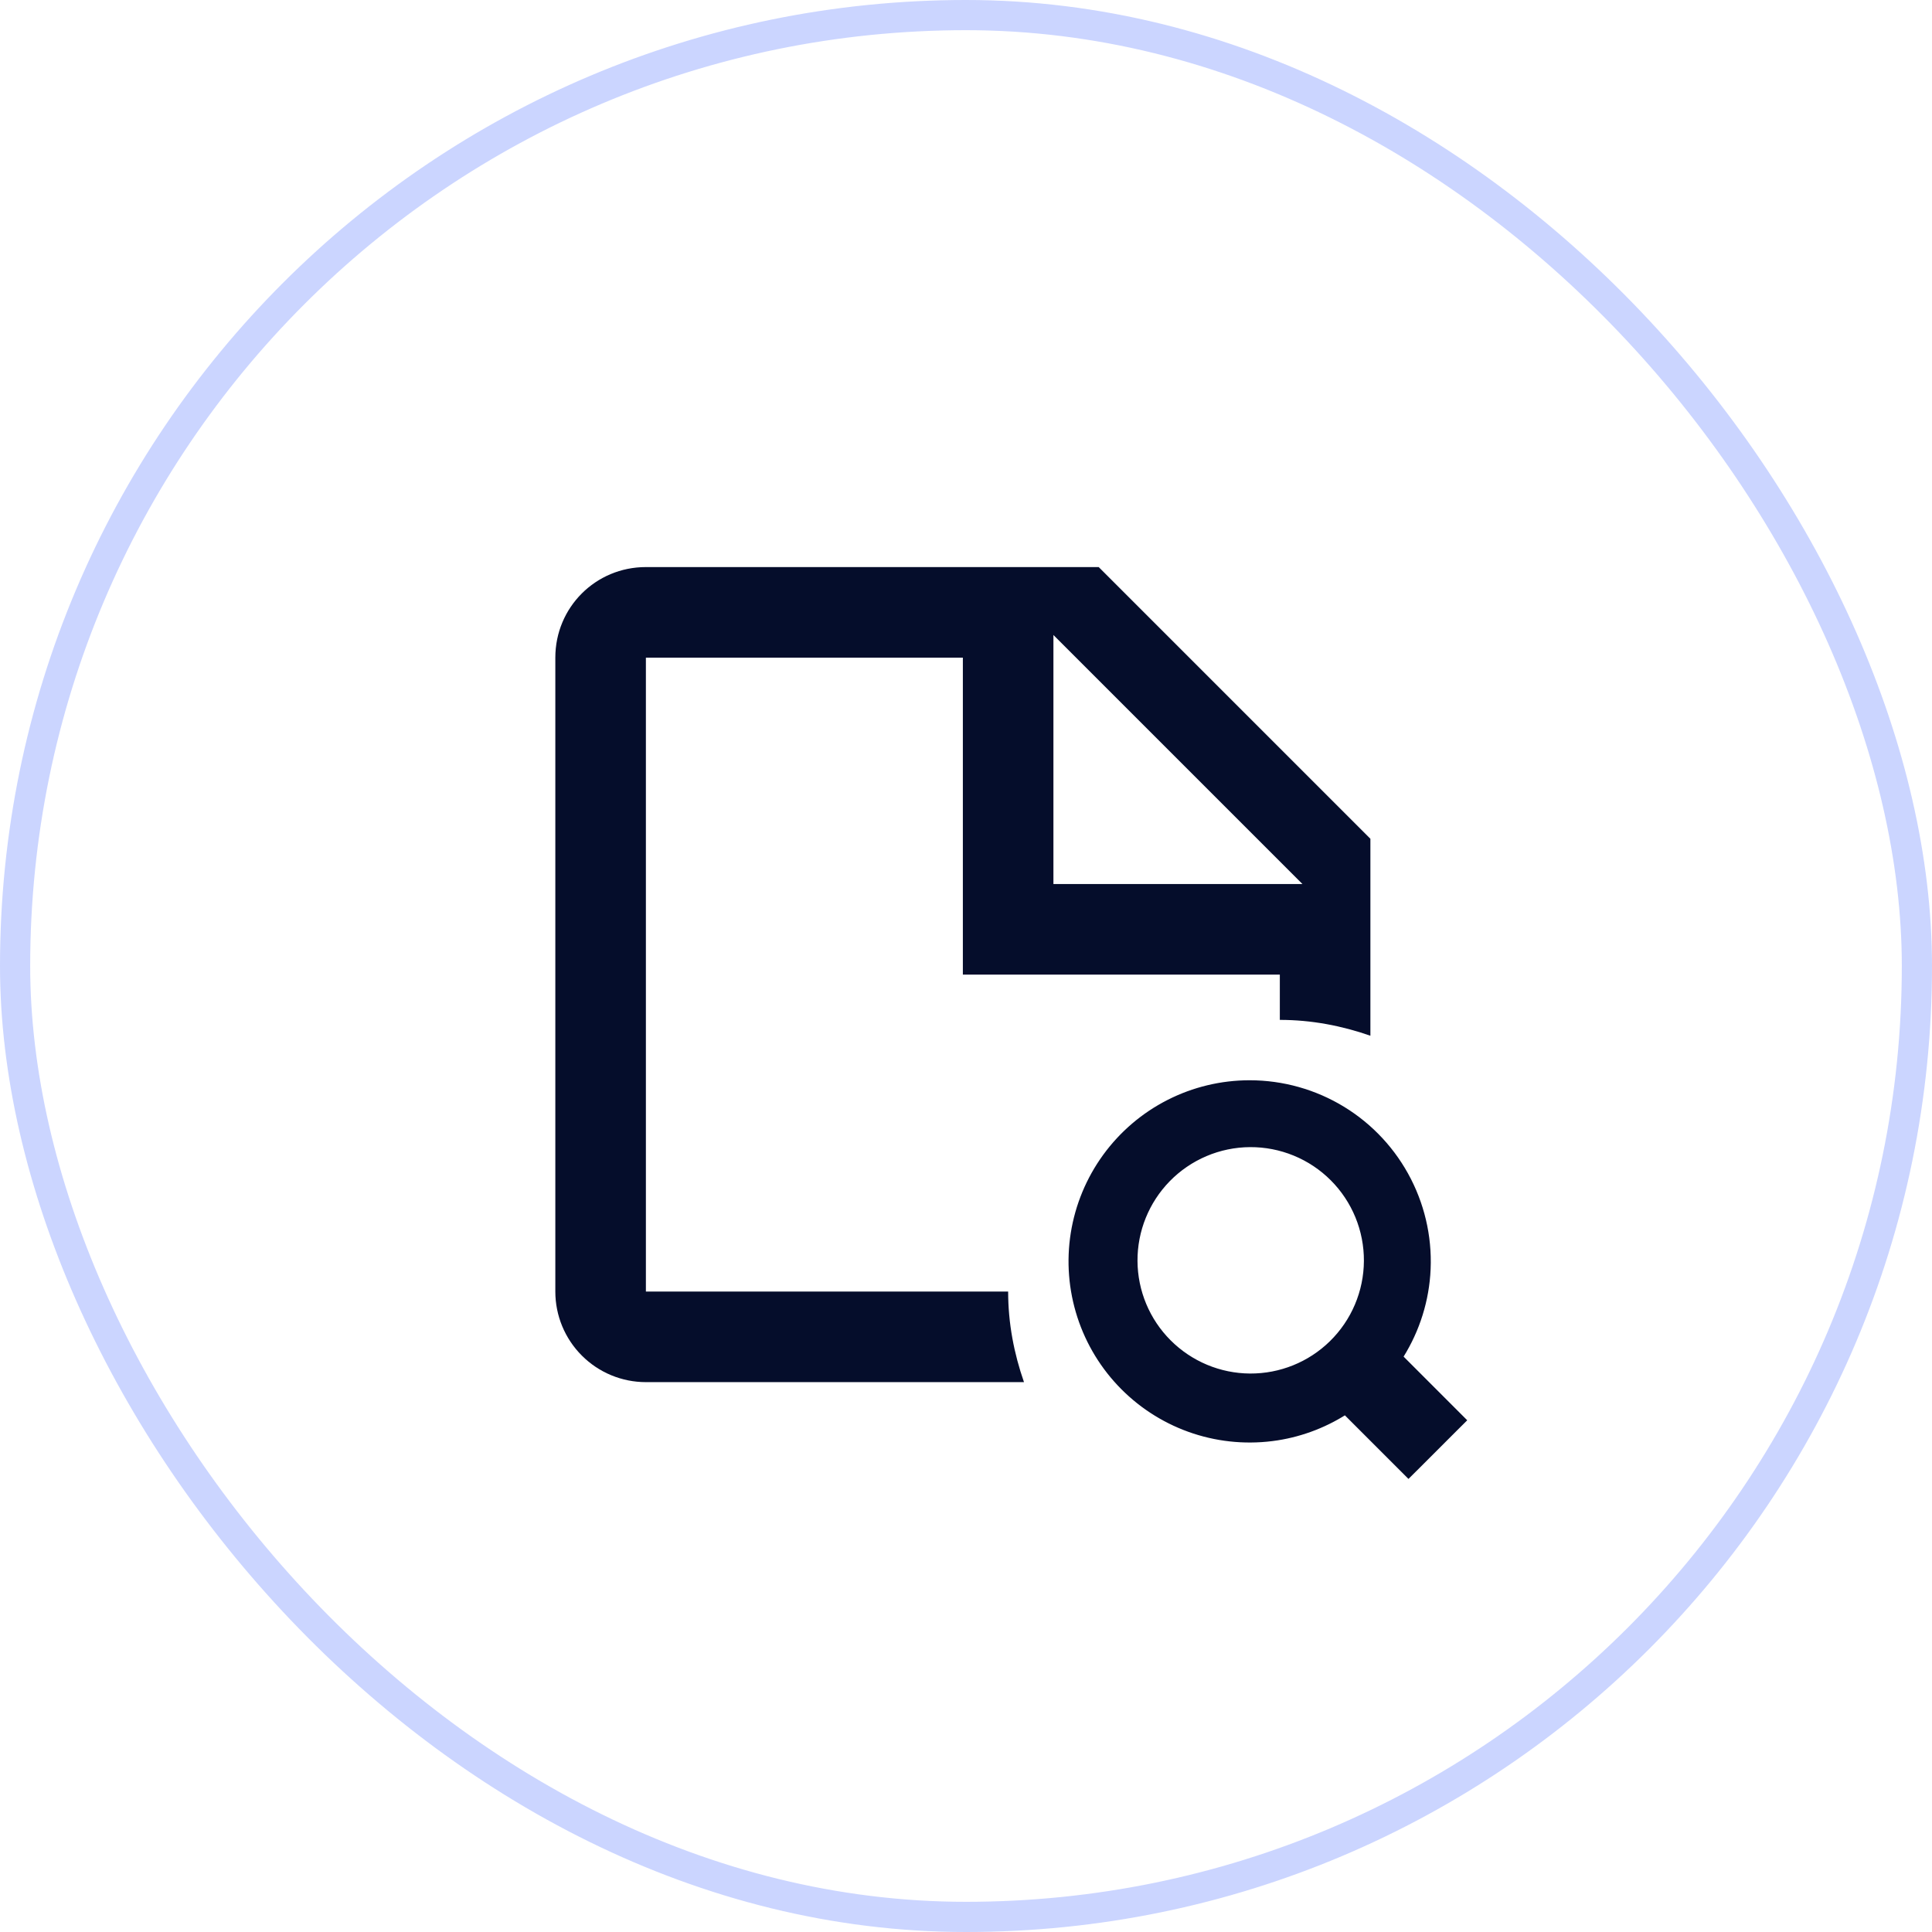
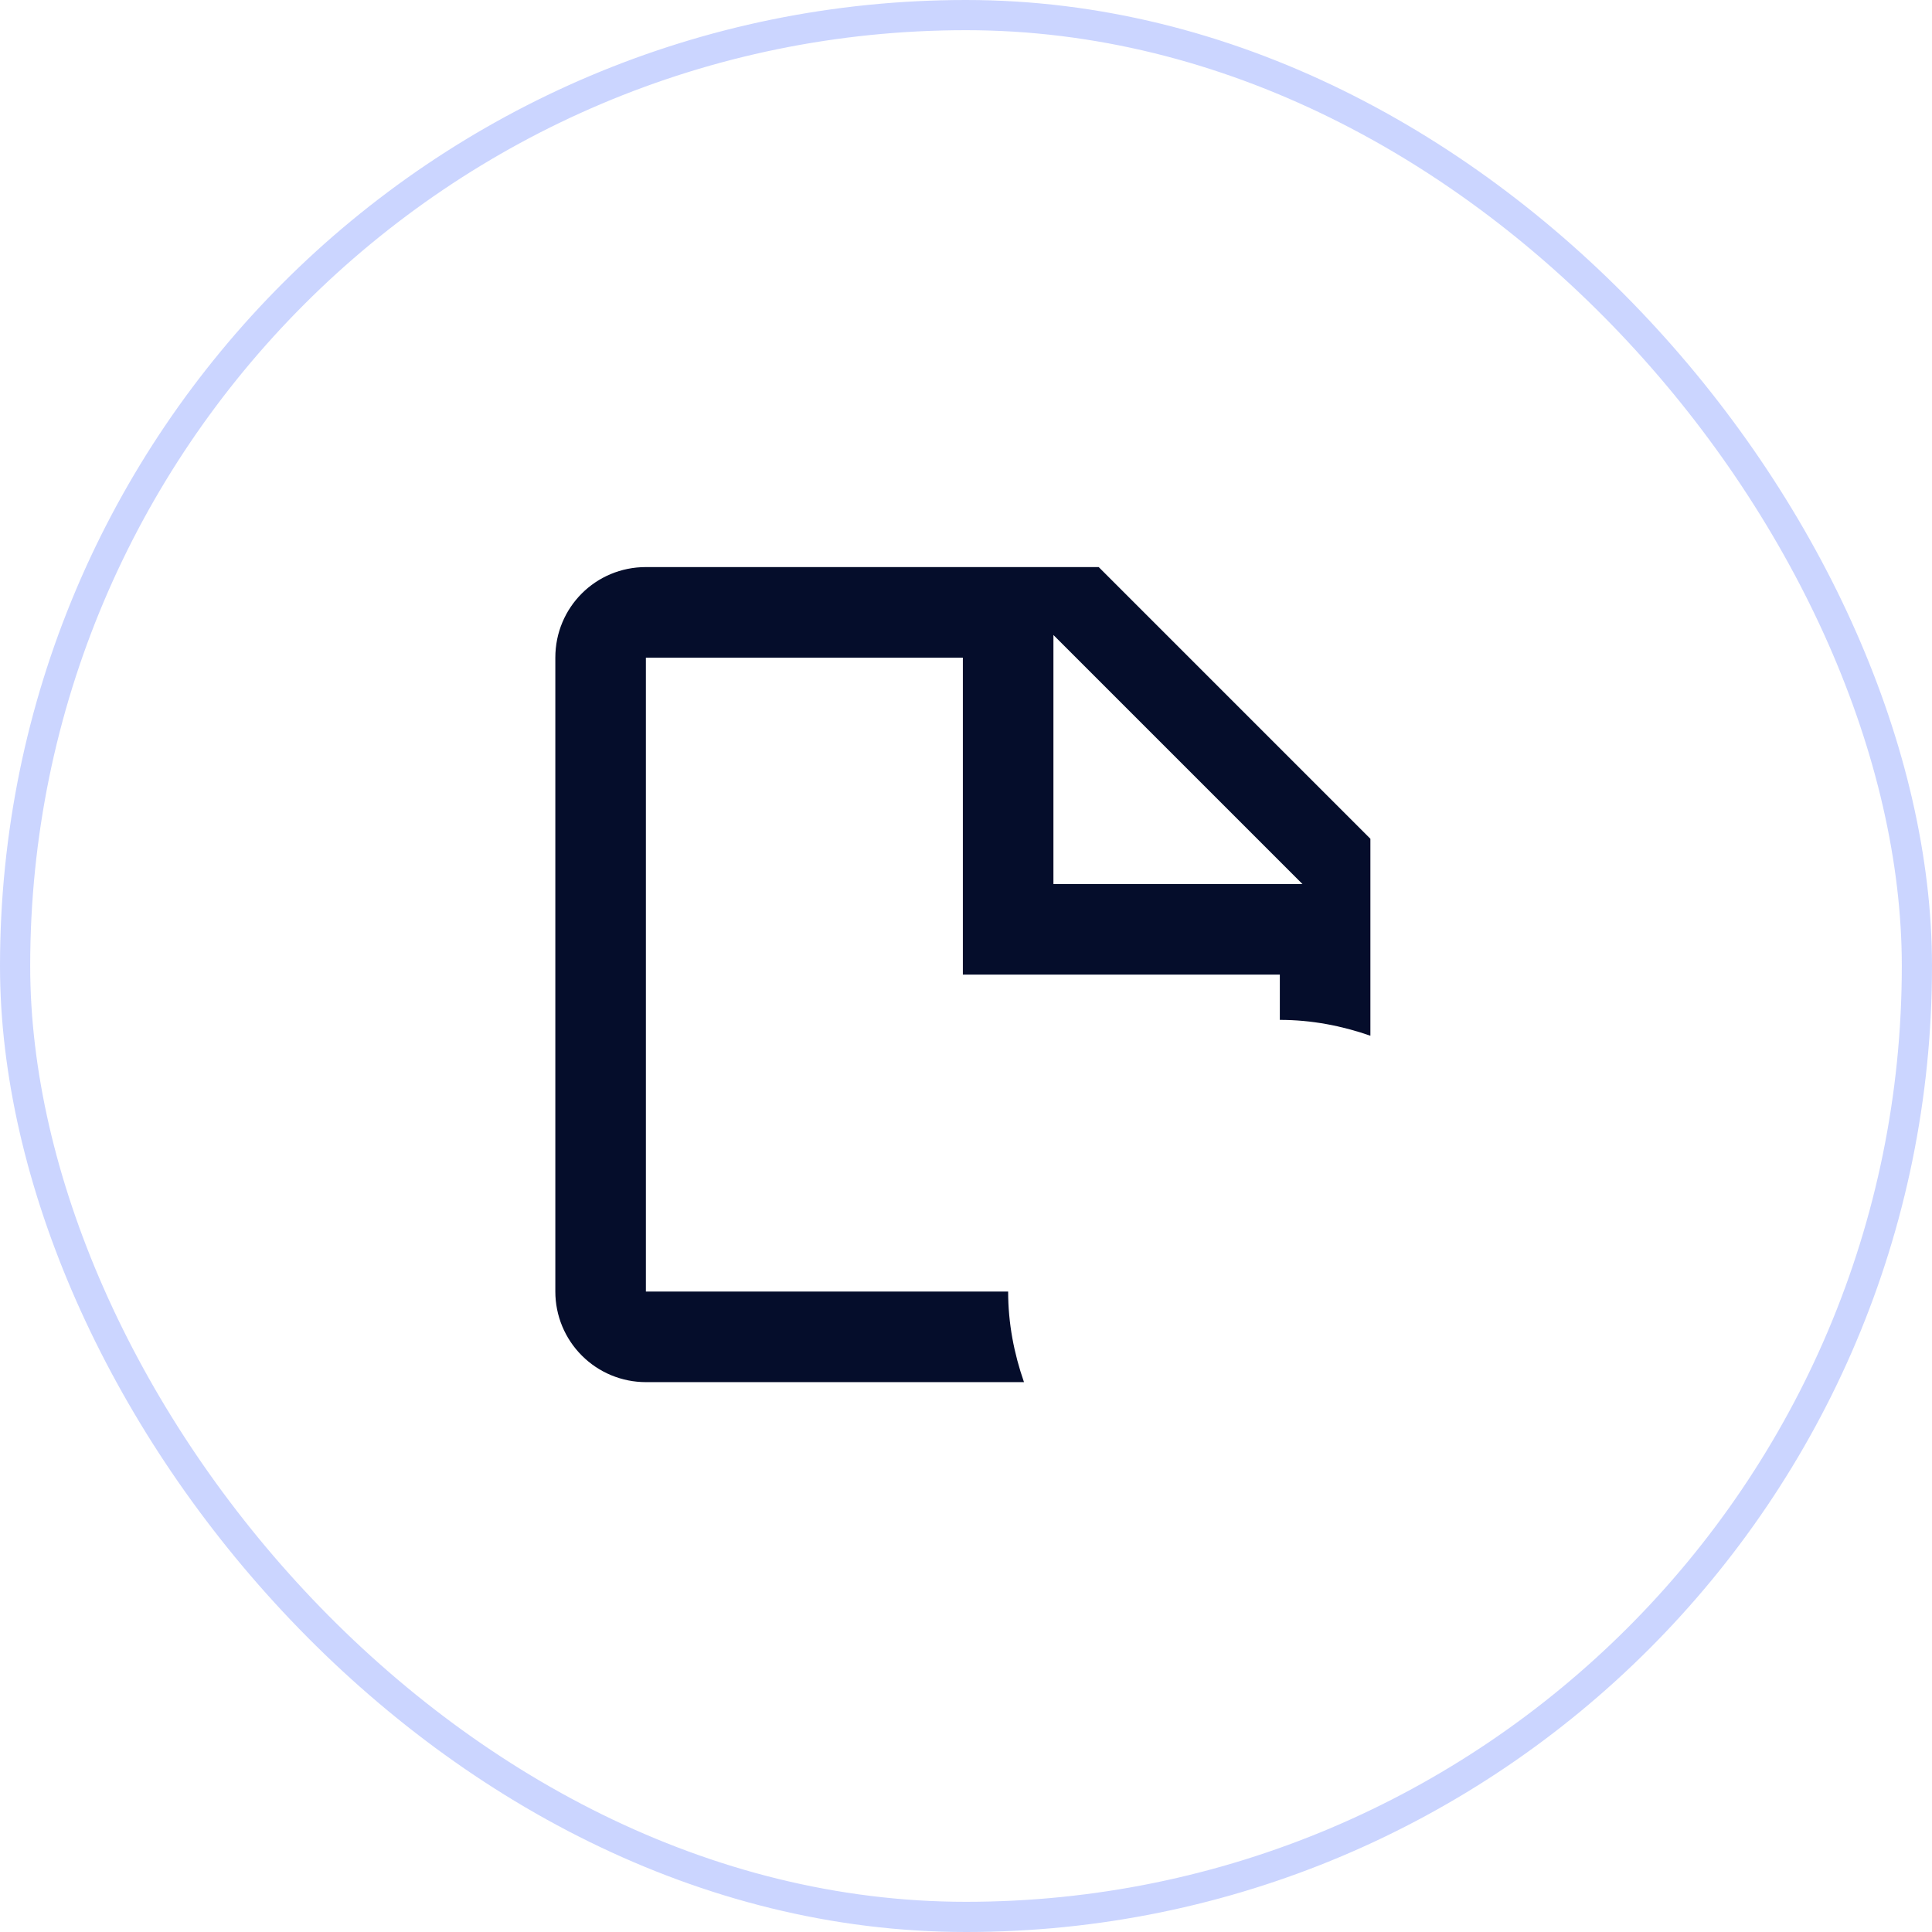
<svg xmlns="http://www.w3.org/2000/svg" width="64" height="64" viewBox="0 0 64 64" fill="none">
  <rect x="0.5" y="0.5" width="63" height="63" rx="31.5" stroke="#5171FF" stroke-opacity="0.3" />
  <path d="M21.396 42.785V21.785H31.896V32.285H42.396V33.785C43.446 33.785 44.451 33.98 45.396 34.31V27.785L36.396 18.785H21.396C19.731 18.785 18.396 20.12 18.396 21.785V42.785C18.396 43.581 18.712 44.344 19.275 44.906C19.837 45.469 20.601 45.785 21.396 45.785H33.921C33.591 44.84 33.396 43.835 33.396 42.785H21.396ZM34.896 21.035L43.146 29.285H34.896V21.035Z" fill="#050D2B" />
-   <path d="M41.396 36.035C42.455 36.035 43.494 36.327 44.398 36.88C45.301 37.432 46.034 38.225 46.516 39.168C46.998 40.111 47.211 41.168 47.13 42.224C47.054 43.209 46.724 44.155 46.177 44.974L48.25 47.048L48.073 47.224L46.835 48.462L46.658 48.638L44.586 46.566C43.893 47.029 43.108 47.338 42.282 47.467C41.386 47.606 40.47 47.532 39.608 47.25C38.747 46.968 37.964 46.486 37.324 45.843C36.684 45.201 36.205 44.417 35.926 43.554C35.647 42.692 35.575 41.775 35.718 40.88C35.861 39.984 36.214 39.135 36.747 38.402C37.281 37.669 37.979 37.072 38.787 36.661C39.595 36.249 40.489 36.035 41.396 36.035ZM41.408 37.75C40.879 37.753 40.355 37.861 39.868 38.068C39.381 38.275 38.94 38.576 38.57 38.955C37.835 39.708 37.425 40.72 37.431 41.773C37.437 42.826 37.858 43.834 38.603 44.578C39.347 45.322 40.355 45.744 41.408 45.75C42.461 45.756 43.474 45.347 44.227 44.611C44.605 44.241 44.907 43.8 45.113 43.313C45.32 42.826 45.428 42.302 45.431 41.773C45.434 41.244 45.332 40.72 45.131 40.23C44.93 39.741 44.634 39.296 44.26 38.922C43.886 38.547 43.441 38.251 42.951 38.05C42.462 37.849 41.937 37.747 41.408 37.75Z" fill="#050D2B" stroke="#050D2B" stroke-width="0.5" />
</svg>